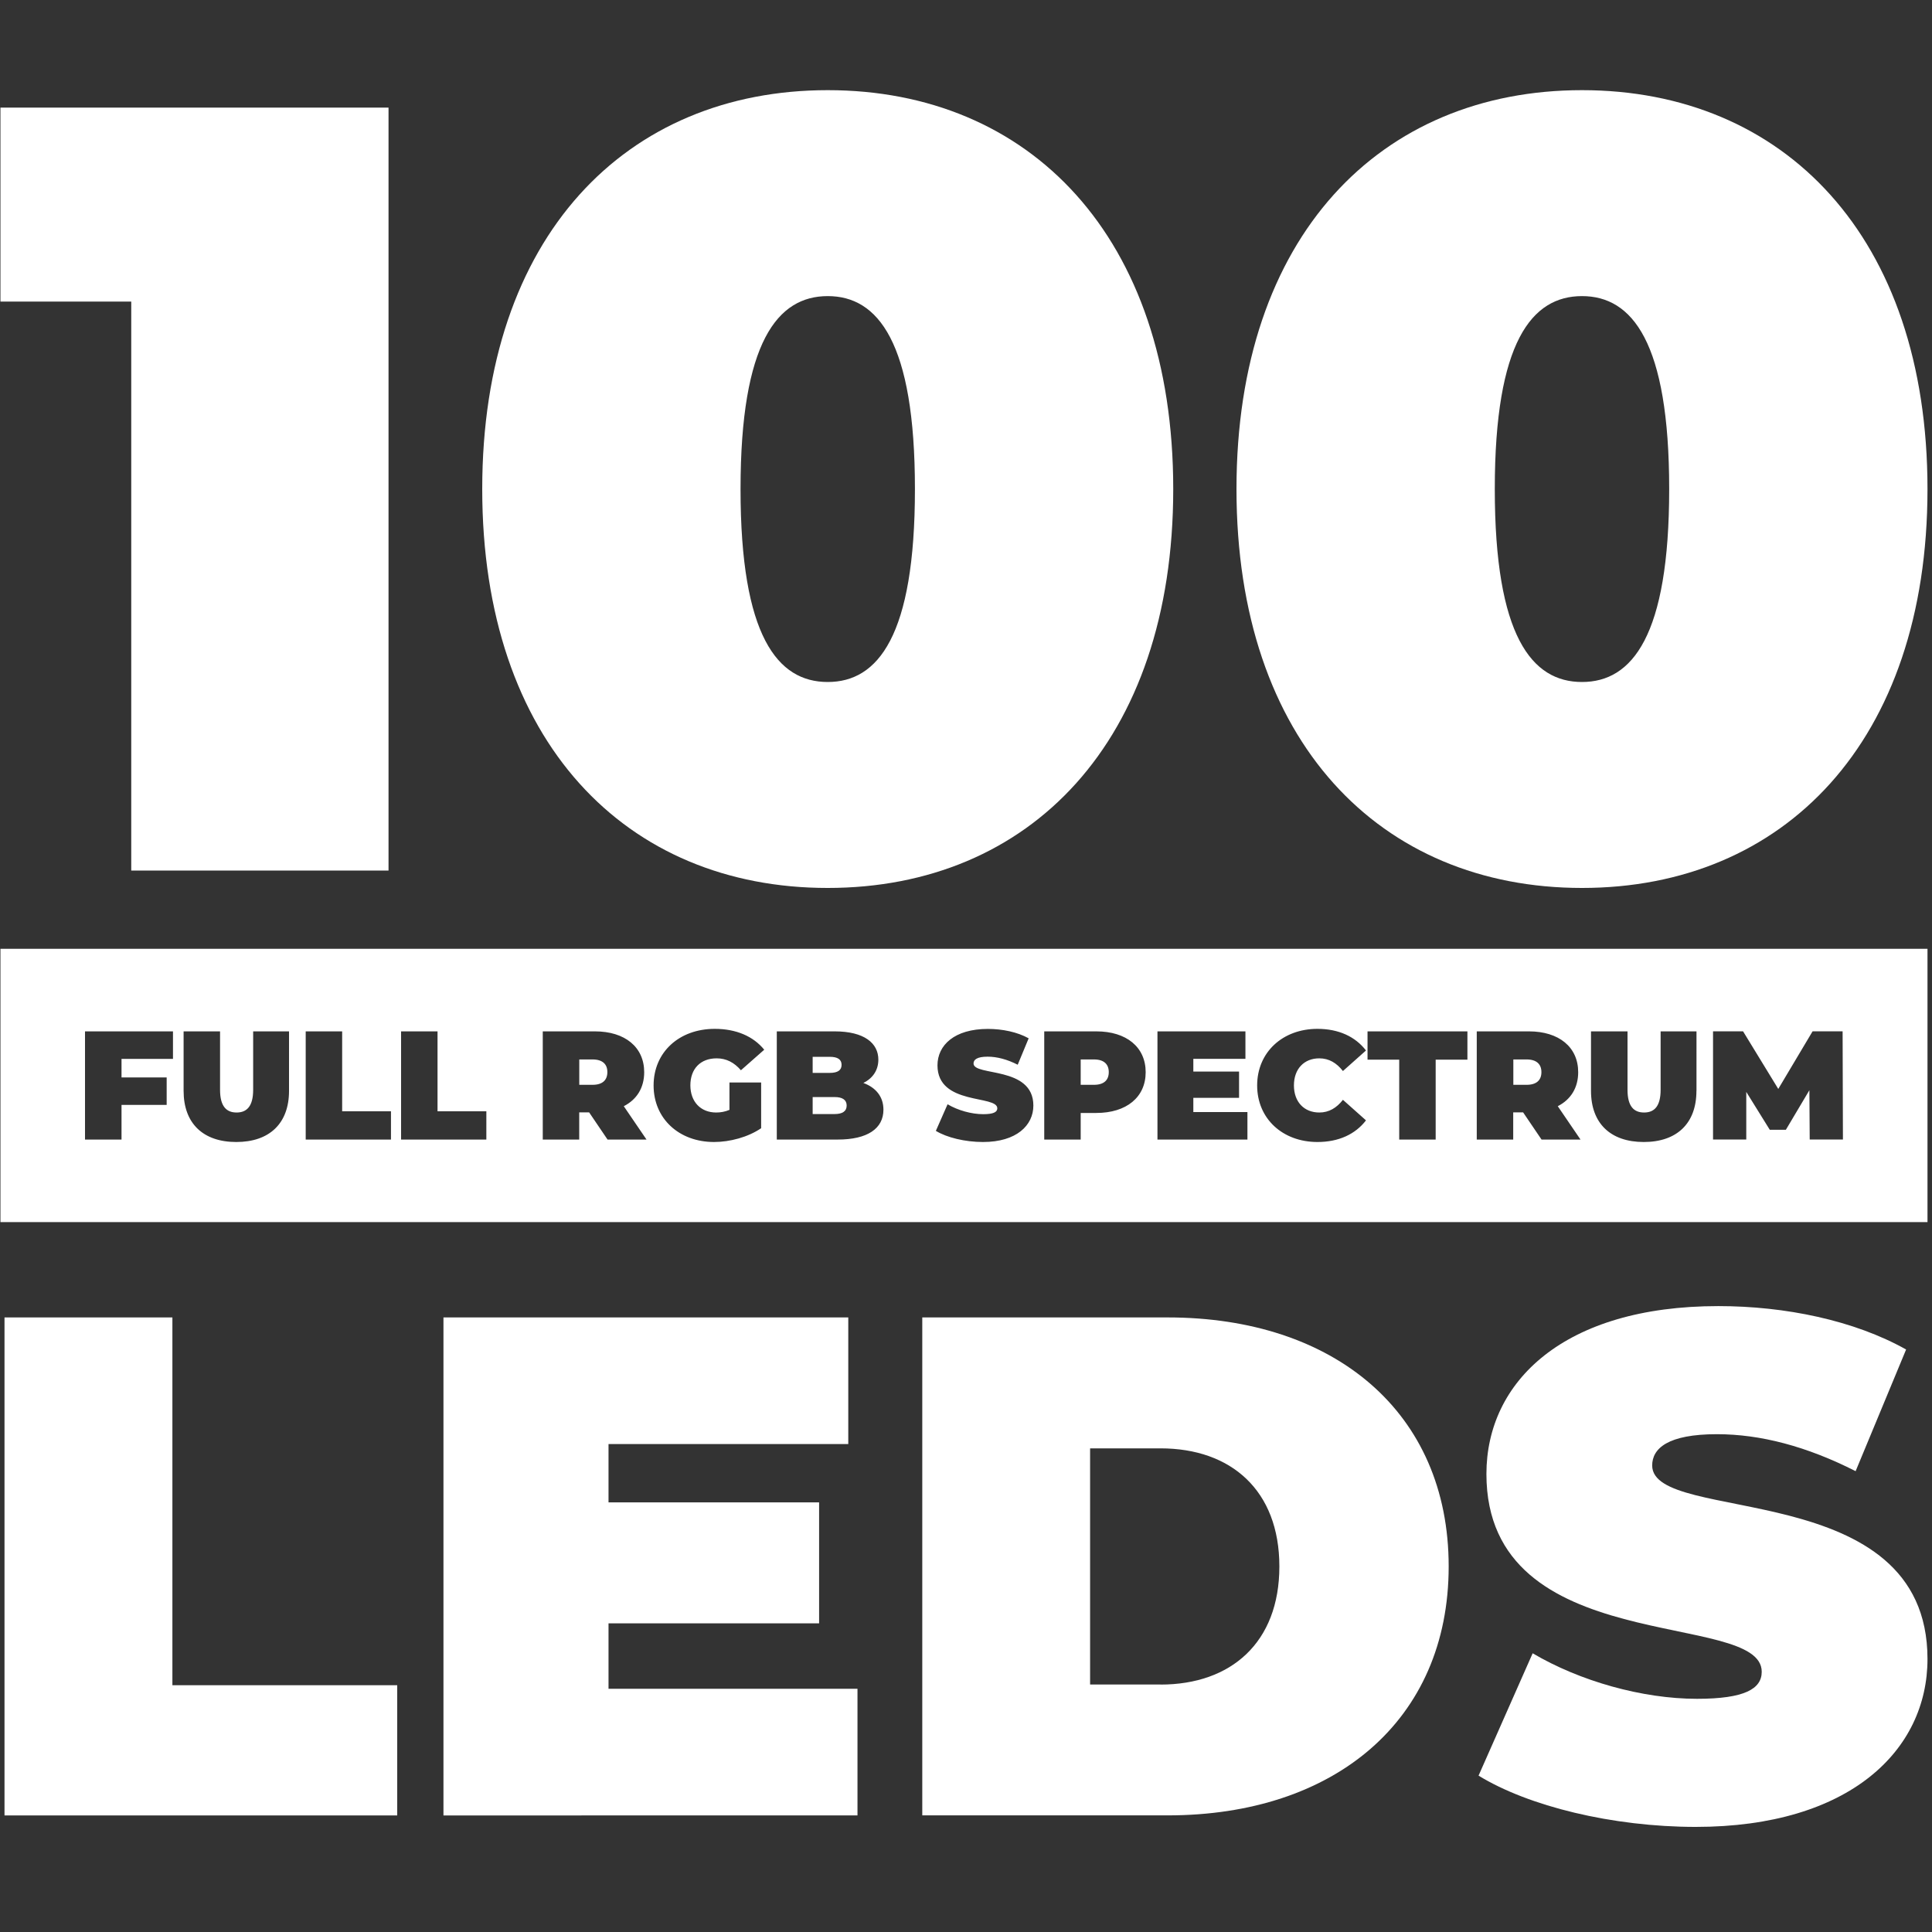
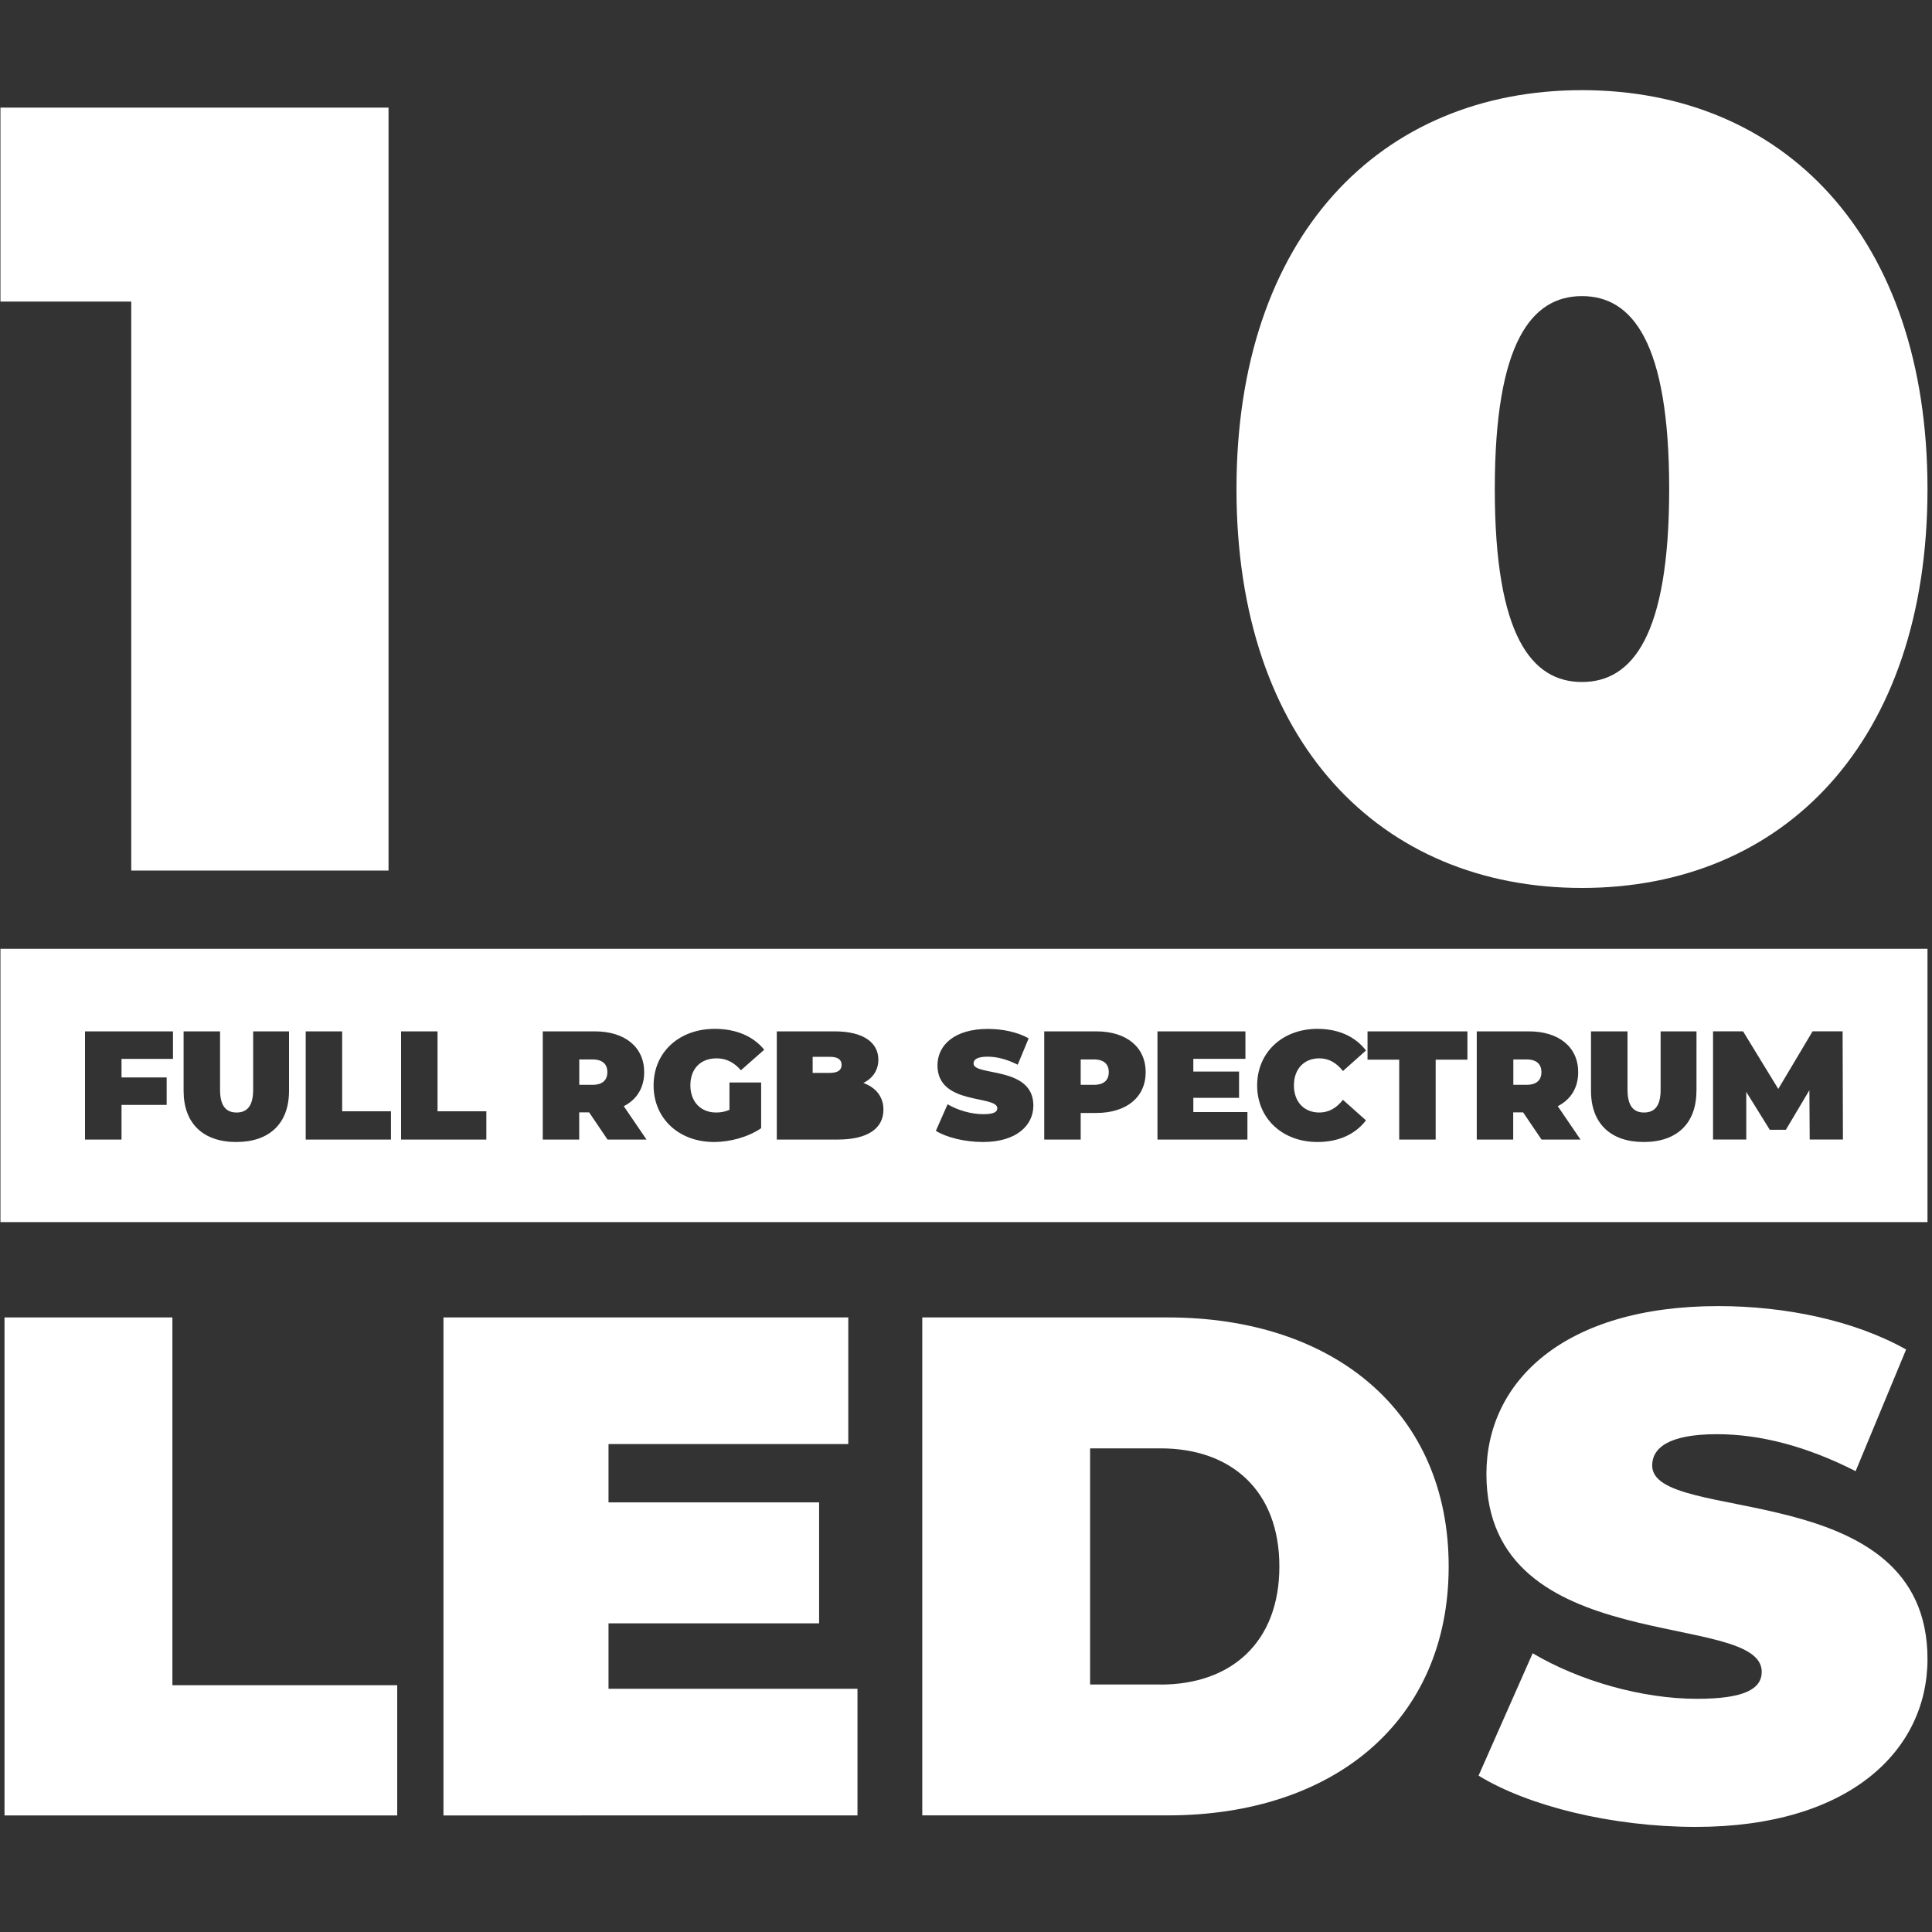
<svg xmlns="http://www.w3.org/2000/svg" version="1.1" id="Layer_1" x="0px" y="0px" viewBox="0 0 300 300" style="enable-background:new 0 0 300 300;" xml:space="preserve">
  <rect x="0" y="0" width="300" height="300" fill="#333333" stroke="none" />
  <style type="text/css"> .st0{fill:#FFFFFF;} </style>
  <g>
    <path class="st0" d="M60.33,16.71v118.47H20.38V46.83H0.07V16.71H60.33z" />
-     <path class="st0" d="M74.88,75.94C74.88,36.68,97.22,14,128.53,14c31.31,0,53.65,22.68,53.65,61.94 c0,39.26-22.34,61.94-53.65,61.94C97.22,137.89,74.88,115.21,74.88,75.94z M142.07,75.94c0-22.85-5.75-29.96-13.54-29.96 c-7.78,0-13.54,7.11-13.54,29.96s5.75,29.96,13.54,29.96C136.32,105.9,142.07,98.79,142.07,75.94z" />
    <path class="st0" d="M192,75.94C192,36.68,214.34,14,245.65,14s53.65,22.68,53.65,61.94c0,39.26-22.34,61.94-53.65,61.94 S192,115.21,192,75.94z M259.19,75.94c0-22.85-5.75-29.96-13.54-29.96c-7.79,0-13.54,7.11-13.54,29.96s5.75,29.96,13.54,29.96 C253.43,105.9,259.19,98.79,259.19,75.94z" />
  </g>
  <g>
    <path class="st0" d="M0.7,204.57h26.07v57.11h34.91v20.22H0.7V204.57z" />
    <path class="st0" d="M133.15,262.24v19.66H68.86v-77.33h62.86v19.66H94.49v9.06h32.7v18.78h-32.7v10.16H133.15z" />
    <path class="st0" d="M143.21,204.57h38.11c25.85,0,43.63,14.69,43.63,38.66c0,23.97-17.79,38.66-43.63,38.66h-38.11V204.57z M180.21,261.58c10.94,0,18.45-6.52,18.45-18.34c0-11.82-7.51-18.34-18.45-18.34h-10.94v36.67H180.21z" />
    <path class="st0" d="M229.59,275.72l8.4-19c7.29,4.31,17.01,7.07,25.52,7.07c7.4,0,10.05-1.55,10.05-4.2 c0-9.72-42.75-1.88-42.75-30.71c0-14.36,12.04-26.07,36.01-26.07c10.38,0,21.1,2.21,29.16,6.74l-7.84,18.89 c-7.62-3.87-14.8-5.74-21.54-5.74c-7.62,0-10.05,2.21-10.05,4.86c0,9.28,42.75,1.55,42.75,30.05c0,14.14-12.04,26.07-36.01,26.07 C250.36,283.67,237.33,280.47,229.59,275.72z" />
  </g>
  <g>
-     <path class="st0" d="M129.6,170.35h-3.41v2.64h3.41c1.25,0,1.87-0.46,1.87-1.32S130.85,170.35,129.6,170.35z" />
    <path class="st0" d="M169.87,164.51h-2.06v3.94h2.06c1.56,0,2.3-0.74,2.3-1.97C172.17,165.26,171.43,164.51,169.87,164.51z" />
    <path class="st0" d="M237.05,164.51h-2.06v3.94h2.06c1.56,0,2.3-0.74,2.3-1.97C239.35,165.26,238.61,164.51,237.05,164.51z" />
    <path class="st0" d="M130.68,165.35c0-0.82-0.58-1.25-1.85-1.25h-2.64v2.5h2.64C130.1,166.6,130.68,166.17,130.68,165.35z" />
    <path class="st0" d="M92.01,164.51h-2.06v3.94h2.06c1.56,0,2.3-0.74,2.3-1.97C94.32,165.26,93.57,164.51,92.01,164.51z" />
    <path class="st0" d="M0.07,147.33v42.44H299.3v-42.44H0.07z M26.86,164.42h-7.99v2.88h7.01v4.27h-7.01v5.38H13.2v-16.8h13.66 V164.42z M44.88,169.39c0,5.04-3.02,7.94-8.19,7.94c-5.16,0-8.18-2.9-8.18-7.94v-9.24h5.66v9.07c0,2.57,0.98,3.53,2.57,3.53 c1.58,0,2.57-0.96,2.57-3.53v-9.07h5.57V169.39z M60.72,176.95H47.47v-16.8h5.66v12.41h7.58V176.95z M75.53,176.95H62.28v-16.8 h5.66v12.41h7.58V176.95z M94.34,176.95l-2.86-4.22h-1.54v4.22h-5.66v-16.8h8.09c4.68,0,7.66,2.45,7.66,6.34 c0,2.42-1.15,4.25-3.17,5.28l3.53,5.18H94.34z M111.21,172.75c0.7,0,1.37-0.12,2.06-0.41v-4.25h4.92v7.1 c-2.04,1.39-4.85,2.14-7.32,2.14c-5.42,0-9.38-3.62-9.38-8.78c0-5.16,3.96-8.79,9.5-8.79c3.31,0,5.98,1.15,7.68,3.24l-3.62,3.19 c-1.06-1.22-2.28-1.85-3.77-1.85c-2.5,0-4.08,1.61-4.08,4.2C107.21,171.07,108.79,172.75,111.21,172.75z M130.08,176.95h-9.46 v-16.8h8.98c4.63,0,6.79,1.85,6.79,4.39c0,1.56-0.79,2.86-2.33,3.62c1.97,0.72,3.12,2.16,3.12,4.15 C137.18,175.24,134.71,176.95,130.08,176.95z M152.64,177.33c-2.81,0-5.64-0.7-7.32-1.73l1.82-4.13c1.58,0.94,3.7,1.54,5.54,1.54 c1.61,0,2.18-0.34,2.18-0.91c0-2.11-9.29-0.41-9.29-6.67c0-3.12,2.62-5.66,7.82-5.66c2.26,0,4.58,0.48,6.34,1.46l-1.7,4.1 c-1.66-0.84-3.22-1.25-4.68-1.25c-1.66,0-2.18,0.48-2.18,1.06c0,2.02,9.29,0.34,9.29,6.53 C160.46,174.74,157.85,177.33,152.64,177.33z M170.23,172.82h-2.42v4.13h-5.66v-16.8h8.09c4.68,0,7.66,2.45,7.66,6.34 S174.91,172.82,170.23,172.82z M193.7,176.95h-13.97v-16.8h13.66v4.27h-8.09v1.97h7.1v4.08h-7.1v2.21h8.4V176.95z M204.86,172.75 c1.51,0,2.69-0.72,3.67-1.97l3.58,3.19c-1.66,2.16-4.25,3.36-7.54,3.36c-5.4,0-9.36-3.62-9.36-8.78c0-5.16,3.96-8.79,9.36-8.79 c3.29,0,5.88,1.2,7.54,3.36l-3.58,3.19c-0.98-1.25-2.16-1.97-3.67-1.97c-2.35,0-3.94,1.63-3.94,4.2S202.51,172.75,204.86,172.75z M227.85,164.54h-4.92v12.41h-5.66v-12.41h-4.92v-4.39h15.51V164.54z M239.37,176.95l-2.86-4.22h-1.54v4.22h-5.66v-16.8h8.09 c4.68,0,7.66,2.45,7.66,6.34c0,2.42-1.15,4.25-3.17,5.28l3.53,5.18H239.37z M263.42,169.39c0,5.04-3.02,7.94-8.18,7.94 c-5.16,0-8.19-2.9-8.19-7.94v-9.24h5.67v9.07c0,2.57,0.98,3.53,2.57,3.53s2.57-0.96,2.57-3.53v-9.07h5.57V169.39z M281.01,176.95 l-0.05-7.66l-3.65,6.14h-2.5l-3.65-5.88v7.39h-5.16v-16.8h4.66l5.47,8.95l5.33-8.95h4.66l0.05,16.8H281.01z" />
  </g>
</svg>